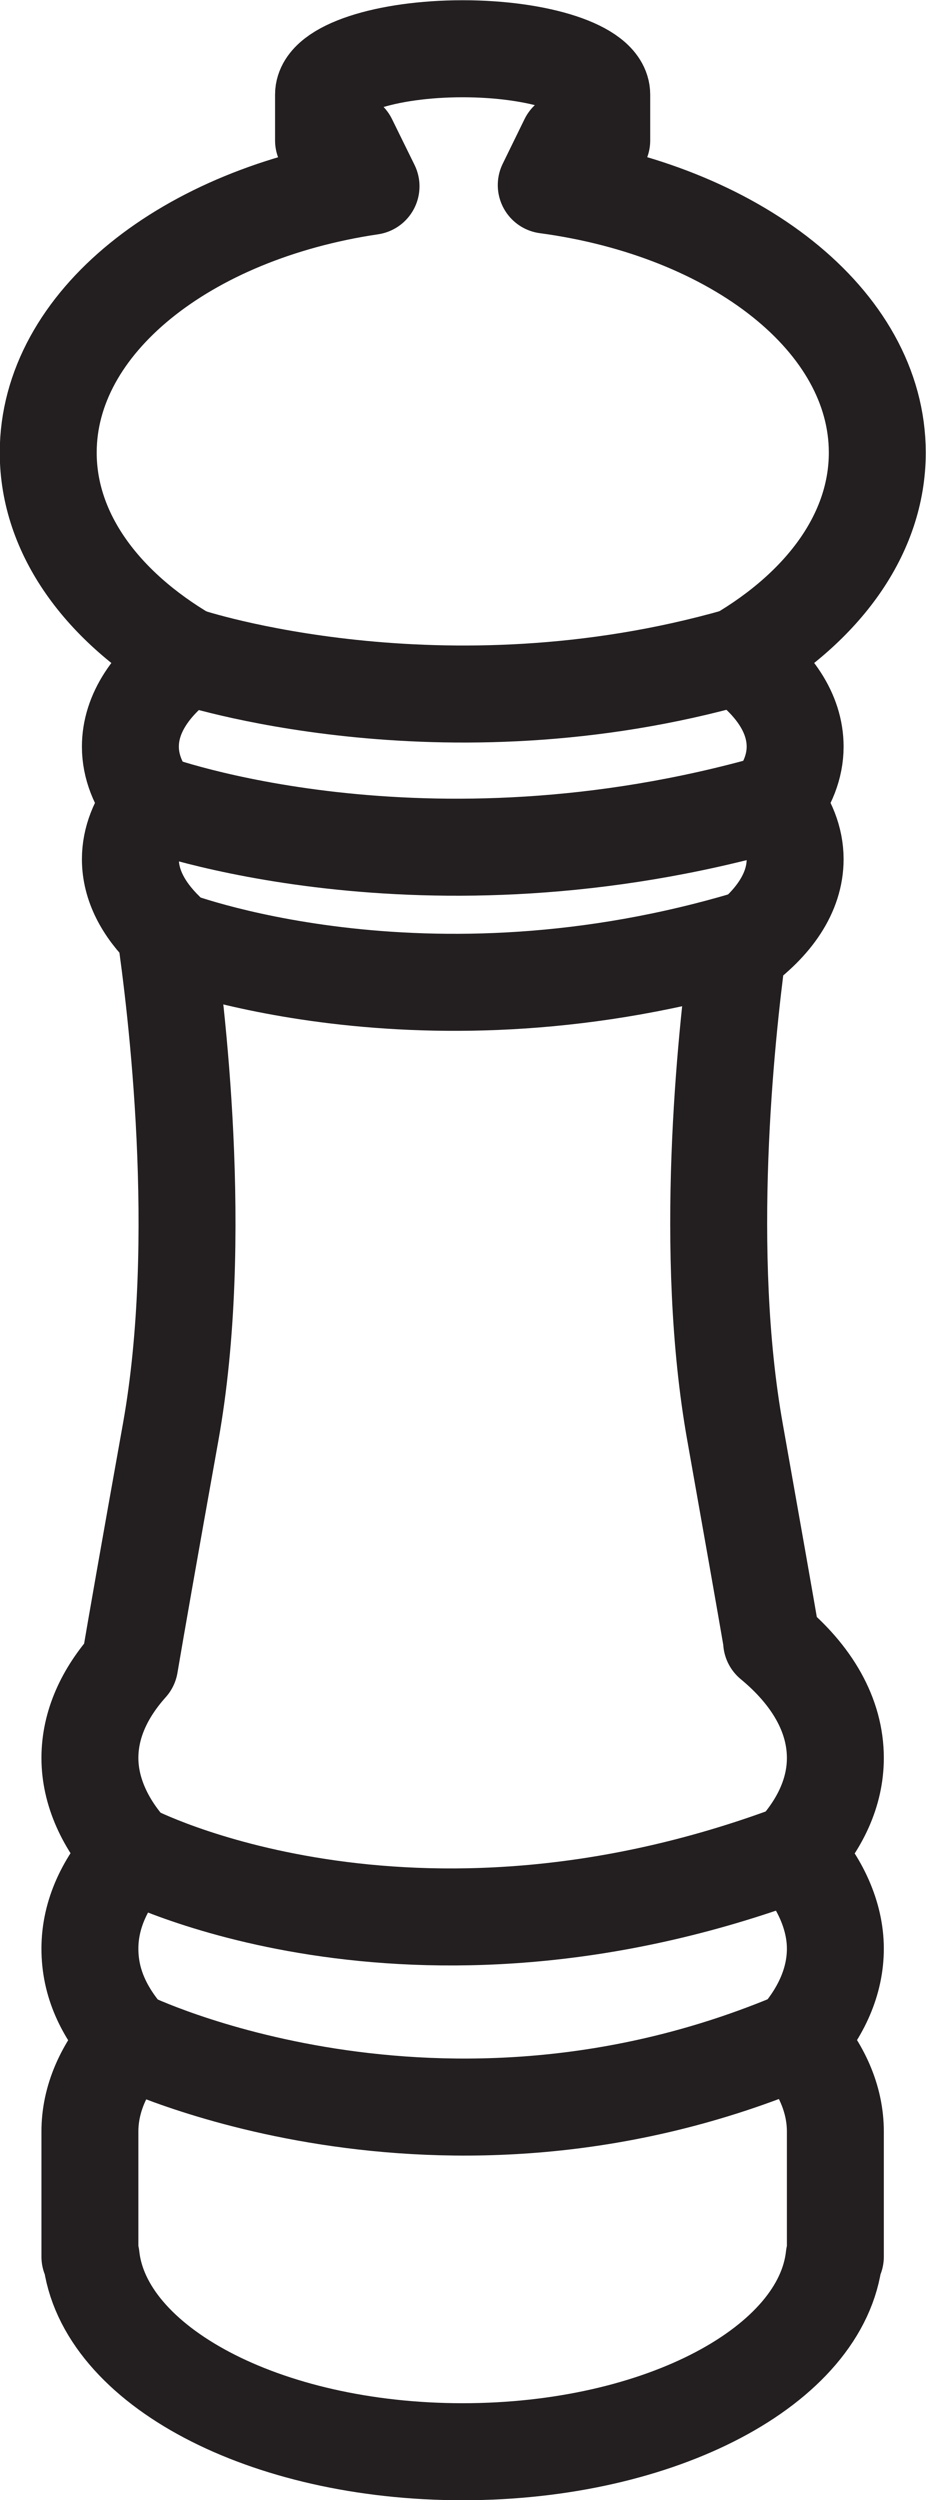
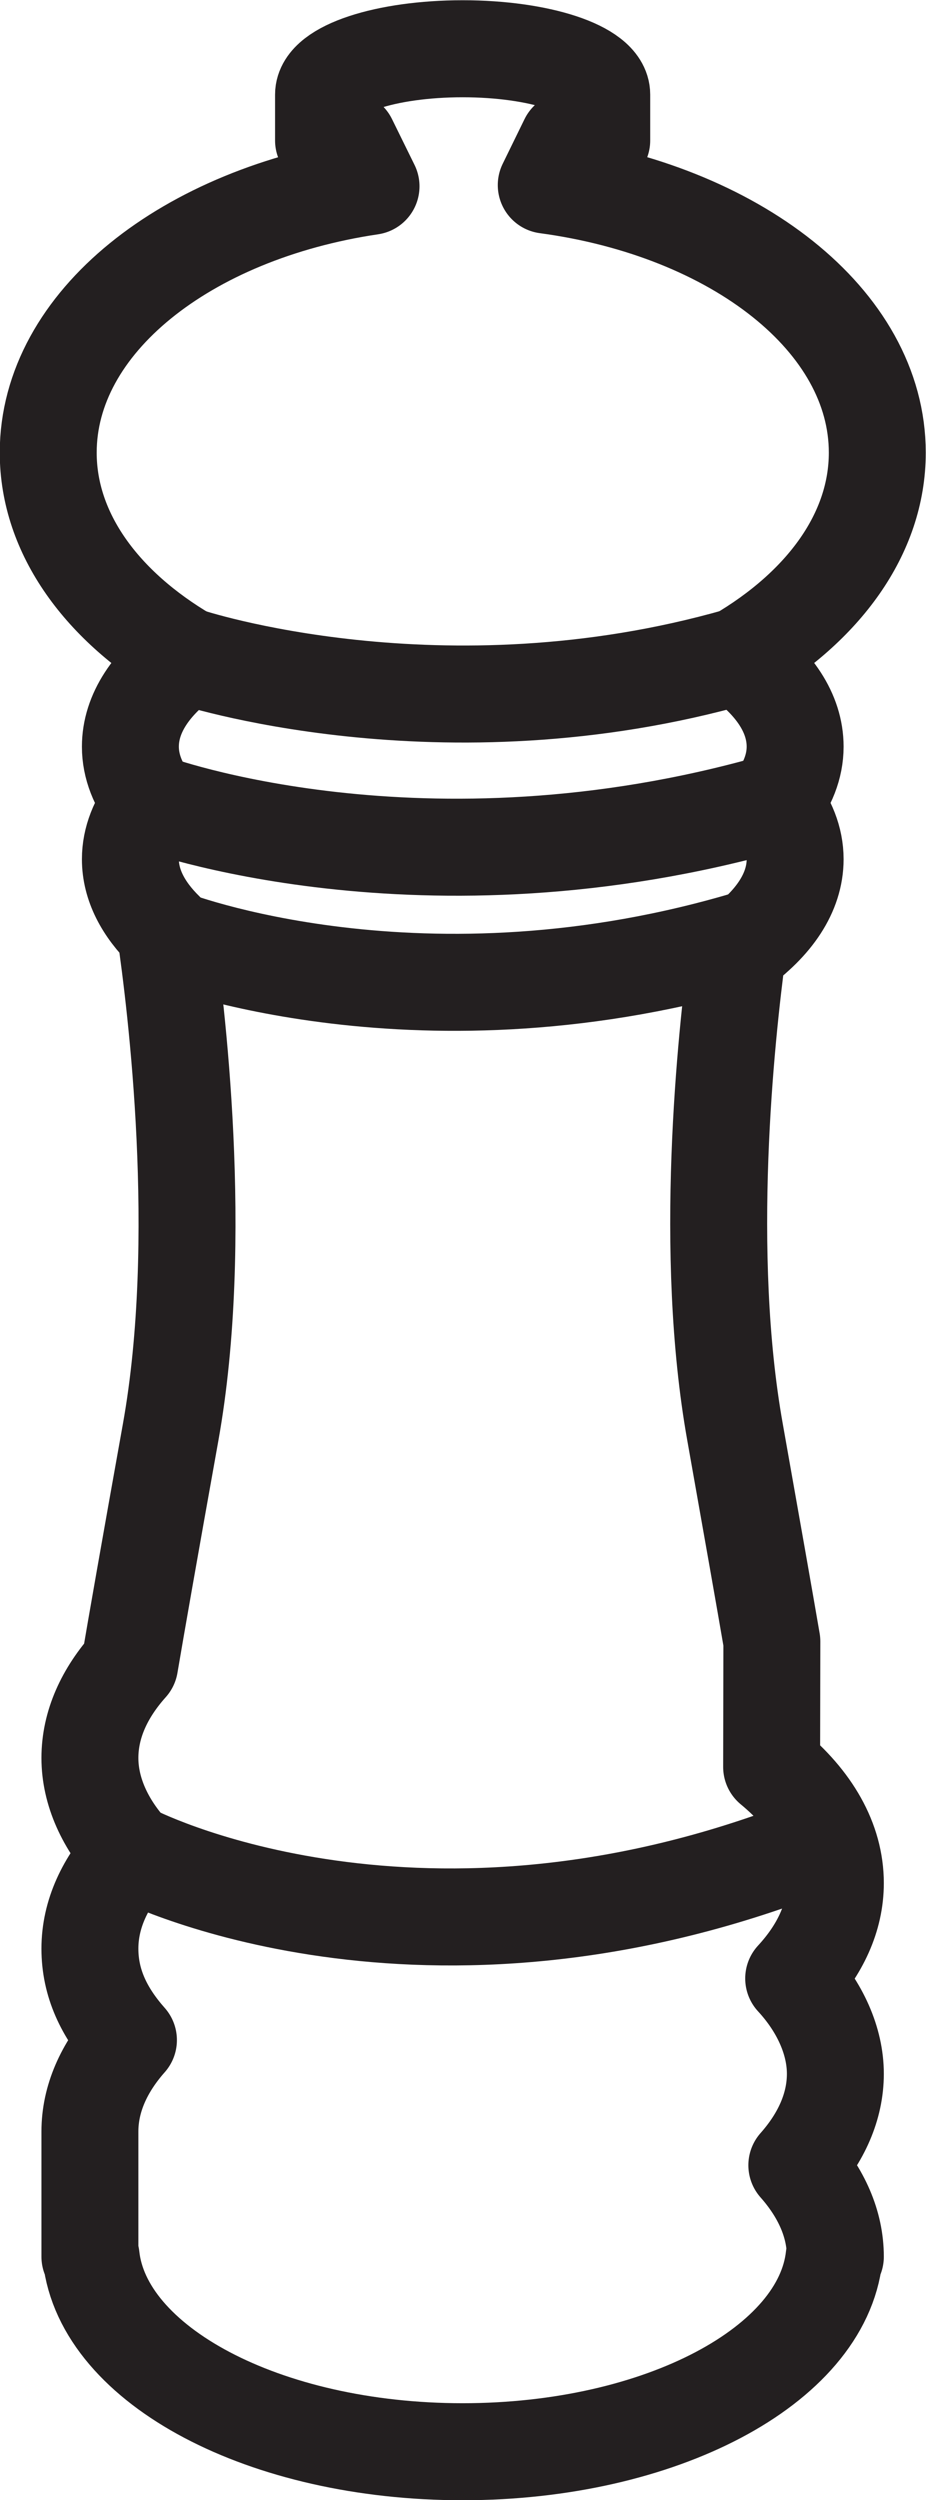
<svg xmlns="http://www.w3.org/2000/svg" id="Layer_2" data-name="Layer 2" viewBox="0 0 38.21 103.06">
  <defs>
    <style>
      .cls-1 {
        fill: none;
        stroke: #231f20;
        stroke-linecap: round;
        stroke-linejoin: round;
        stroke-width: 4px;
      }
    </style>
  </defs>
  <g id="_圖層_1" data-name="圖層 1">
    <g>
-       <path class="cls-1" d="m31.85,67.67c-.3-1.75-.78-4.46-1.52-8.63-1.32-7.39-.38-16.23.11-19.9,1.49-1.06,2.37-2.34,2.37-3.72,0-.82-.32-1.6-.88-2.32.56-.72.88-1.5.88-2.32,0-1.38-.87-2.65-2.36-3.71,3.52-2.06,5.75-5.06,5.75-8.41,0-5.44-5.86-9.98-13.66-11.03l.9-1.84h1.39v-1.89c0-1.04-2.57-1.89-5.74-1.89s-5.74.85-5.74,1.89v1.89h1.03l.93,1.89c-7.62,1.13-13.32,5.61-13.32,10.98,0,3.35,2.23,6.35,5.75,8.41-1.49,1.06-2.36,2.34-2.36,3.71,0,.82.32,1.6.88,2.32-.56.72-.88,1.5-.88,2.32,0,1.06.53,2.06,1.44,2.95.44,3.03,1.65,12.71.22,20.68-.9,5.02-1.41,7.93-1.69,9.58-1.04,1.16-1.64,2.46-1.64,3.84s.63,2.75,1.72,3.93c-1.09,1.18-1.72,2.51-1.72,3.93s.58,2.63,1.59,3.77c-1.01,1.14-1.59,2.42-1.59,3.77v5.16h.05c.49,4.48,7.15,8.04,15.33,8.04s14.84-3.56,15.33-8.04h.05v-5.16c0-1.35-.58-2.63-1.59-3.77,1.01-1.14,1.59-2.42,1.59-3.77s-.63-2.75-1.72-3.93c1.09-1.18,1.72-2.51,1.72-3.93,0-1.77-.97-3.42-2.63-4.79Z" />
+       <path class="cls-1" d="m31.85,67.67c-.3-1.75-.78-4.46-1.52-8.63-1.32-7.39-.38-16.23.11-19.9,1.49-1.06,2.37-2.34,2.37-3.72,0-.82-.32-1.6-.88-2.32.56-.72.88-1.5.88-2.32,0-1.38-.87-2.65-2.36-3.71,3.52-2.06,5.75-5.06,5.75-8.41,0-5.44-5.86-9.98-13.66-11.03l.9-1.84h1.39v-1.89c0-1.04-2.57-1.89-5.74-1.89s-5.74.85-5.74,1.89v1.89h1.03l.93,1.89c-7.62,1.13-13.32,5.61-13.32,10.98,0,3.35,2.23,6.35,5.75,8.41-1.49,1.06-2.36,2.34-2.36,3.71,0,.82.32,1.6.88,2.32-.56.72-.88,1.5-.88,2.32,0,1.06.53,2.06,1.44,2.95.44,3.03,1.65,12.71.22,20.68-.9,5.02-1.41,7.93-1.69,9.58-1.04,1.16-1.64,2.46-1.64,3.84s.63,2.75,1.72,3.93c-1.09,1.18-1.72,2.51-1.72,3.93s.58,2.63,1.59,3.77c-1.01,1.14-1.59,2.42-1.59,3.77v5.16h.05c.49,4.48,7.15,8.04,15.33,8.04s14.84-3.56,15.33-8.04h.05c0-1.35-.58-2.63-1.59-3.77,1.01-1.14,1.59-2.42,1.59-3.77s-.63-2.75-1.72-3.93c1.09-1.18,1.72-2.51,1.72-3.93,0-1.77-.97-3.42-2.63-4.79Z" />
      <path class="cls-1" d="m7.75,27.06s10.48,3.49,22.7,0" />
      <path class="cls-1" d="m6.28,33.09s11.16,4.13,25.65,0" />
      <path class="cls-1" d="m6.96,38.66s10.48,4.13,24.09,0" />
      <path class="cls-1" d="m5.45,76.38s11.37,5.95,27.31,0" />
-       <path class="cls-1" d="m5.31,84.08s12.78,6.26,27.58,0" />
    </g>
  </g>
</svg>